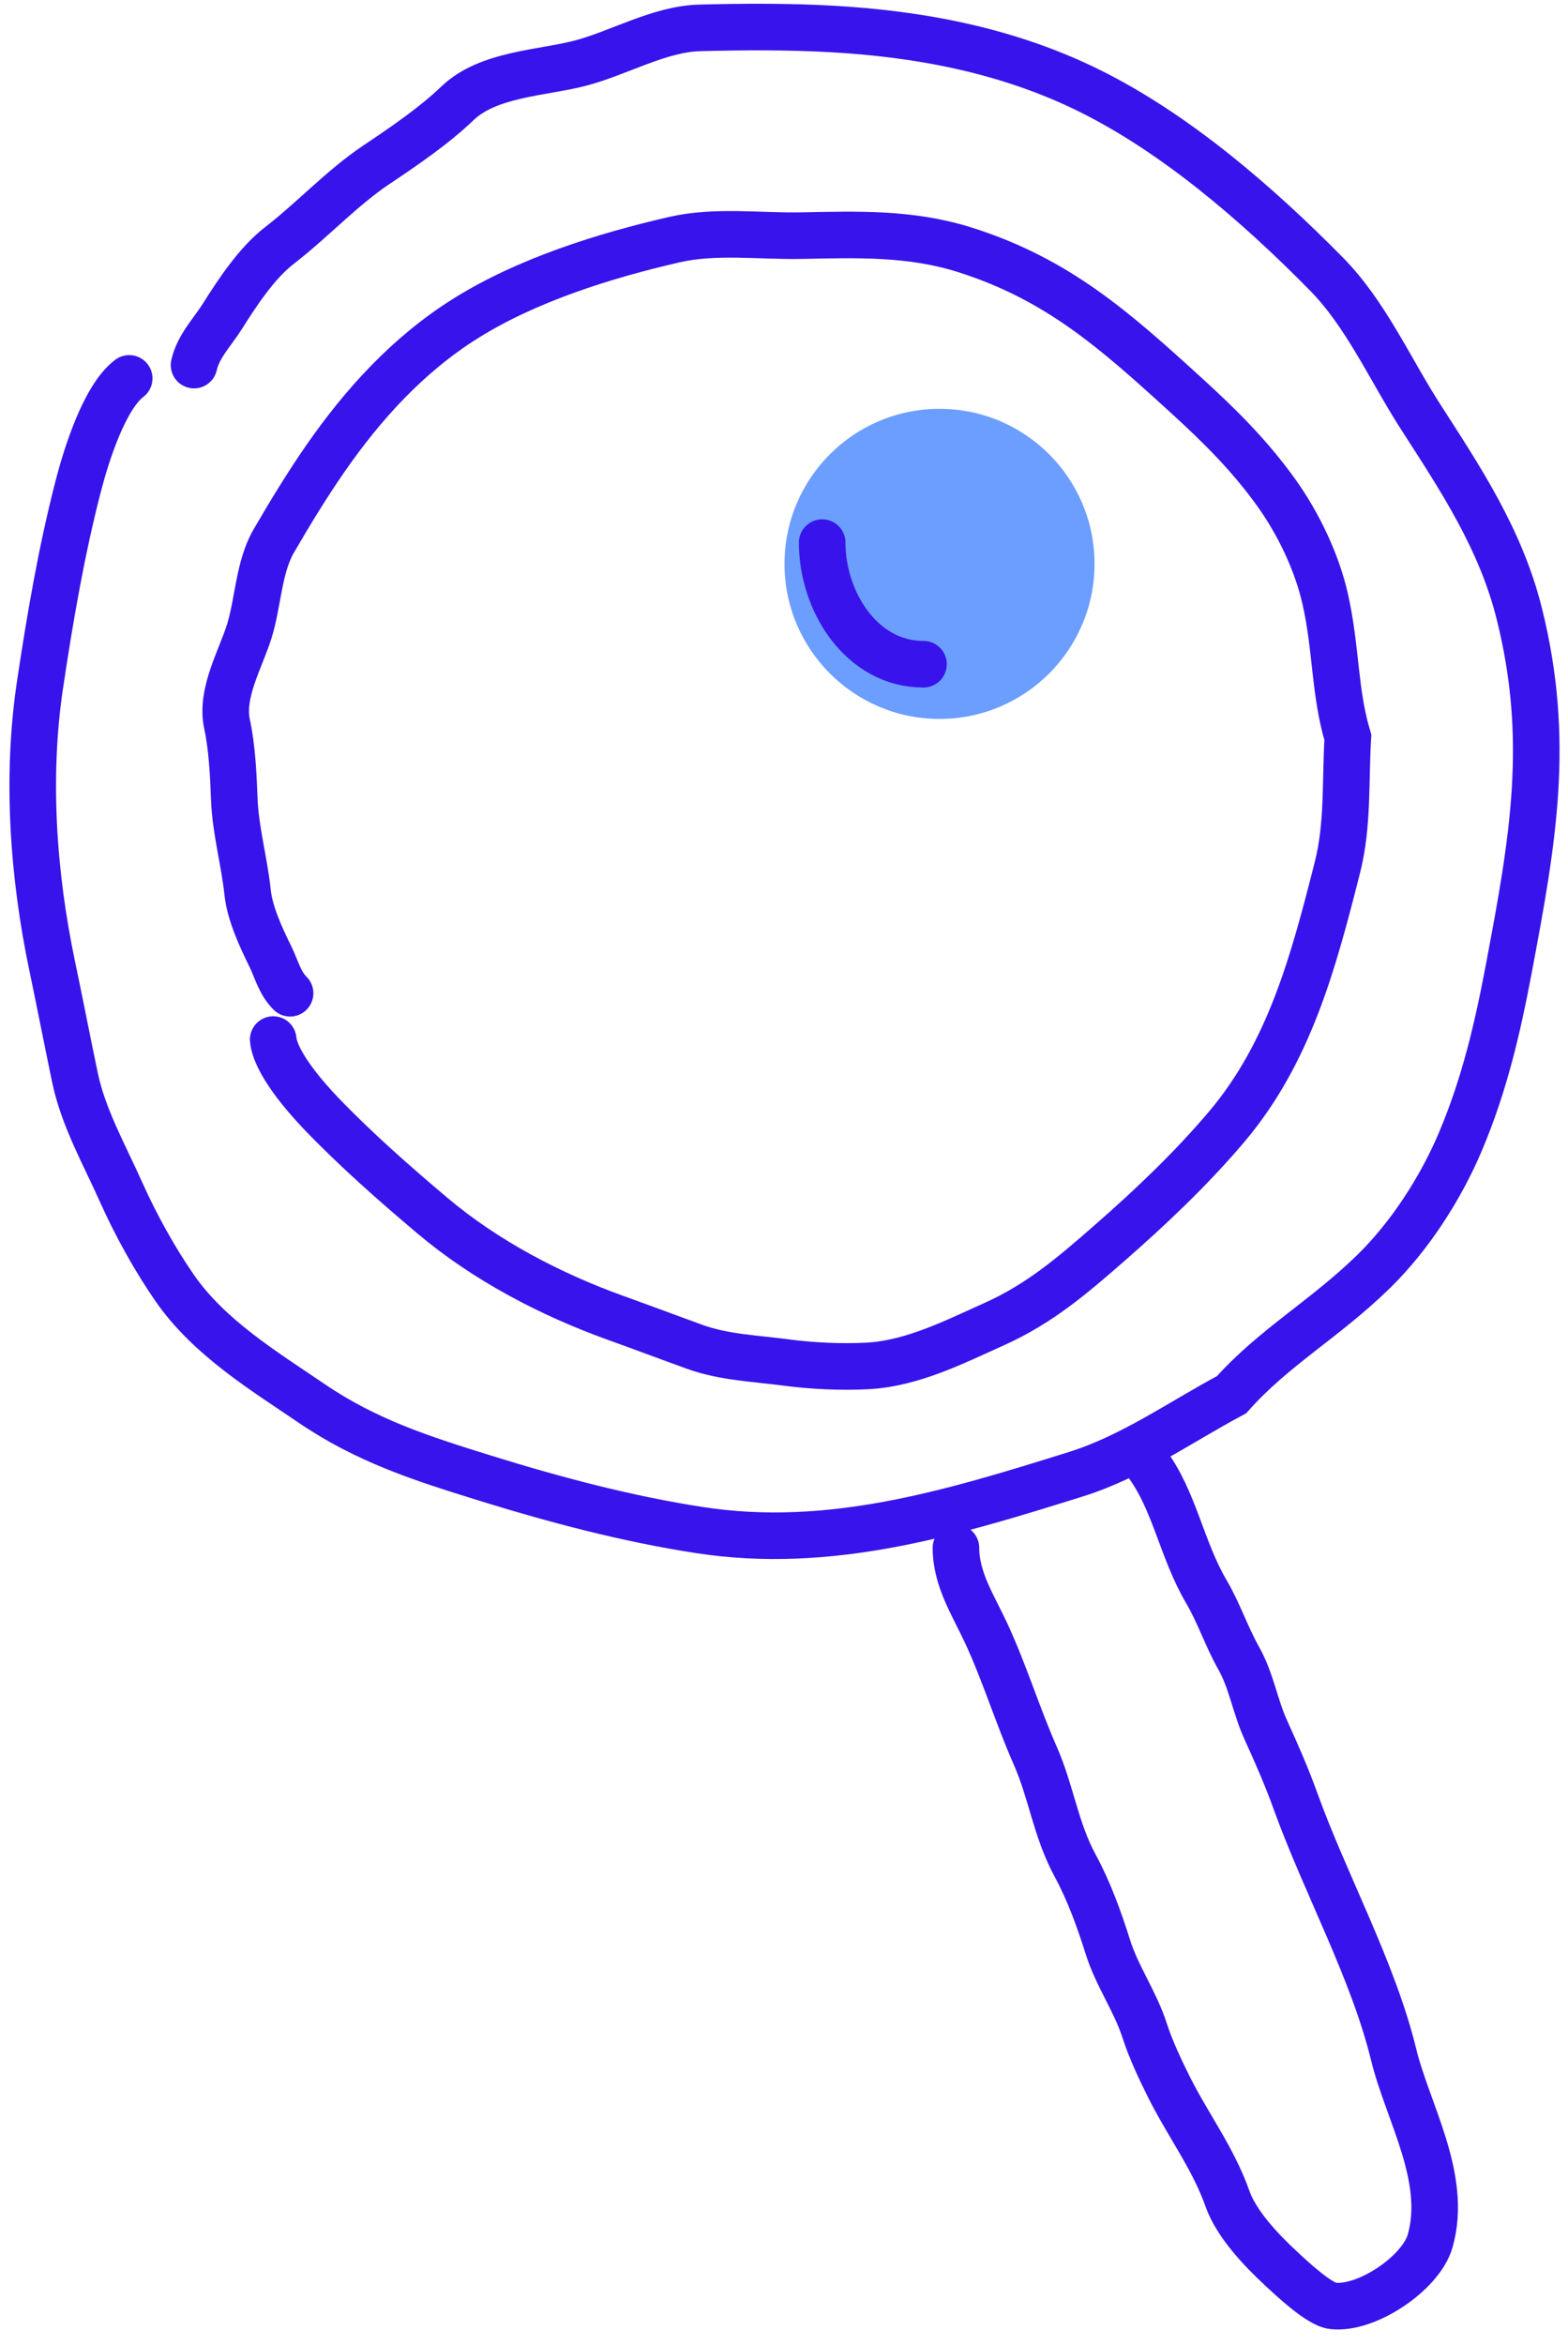
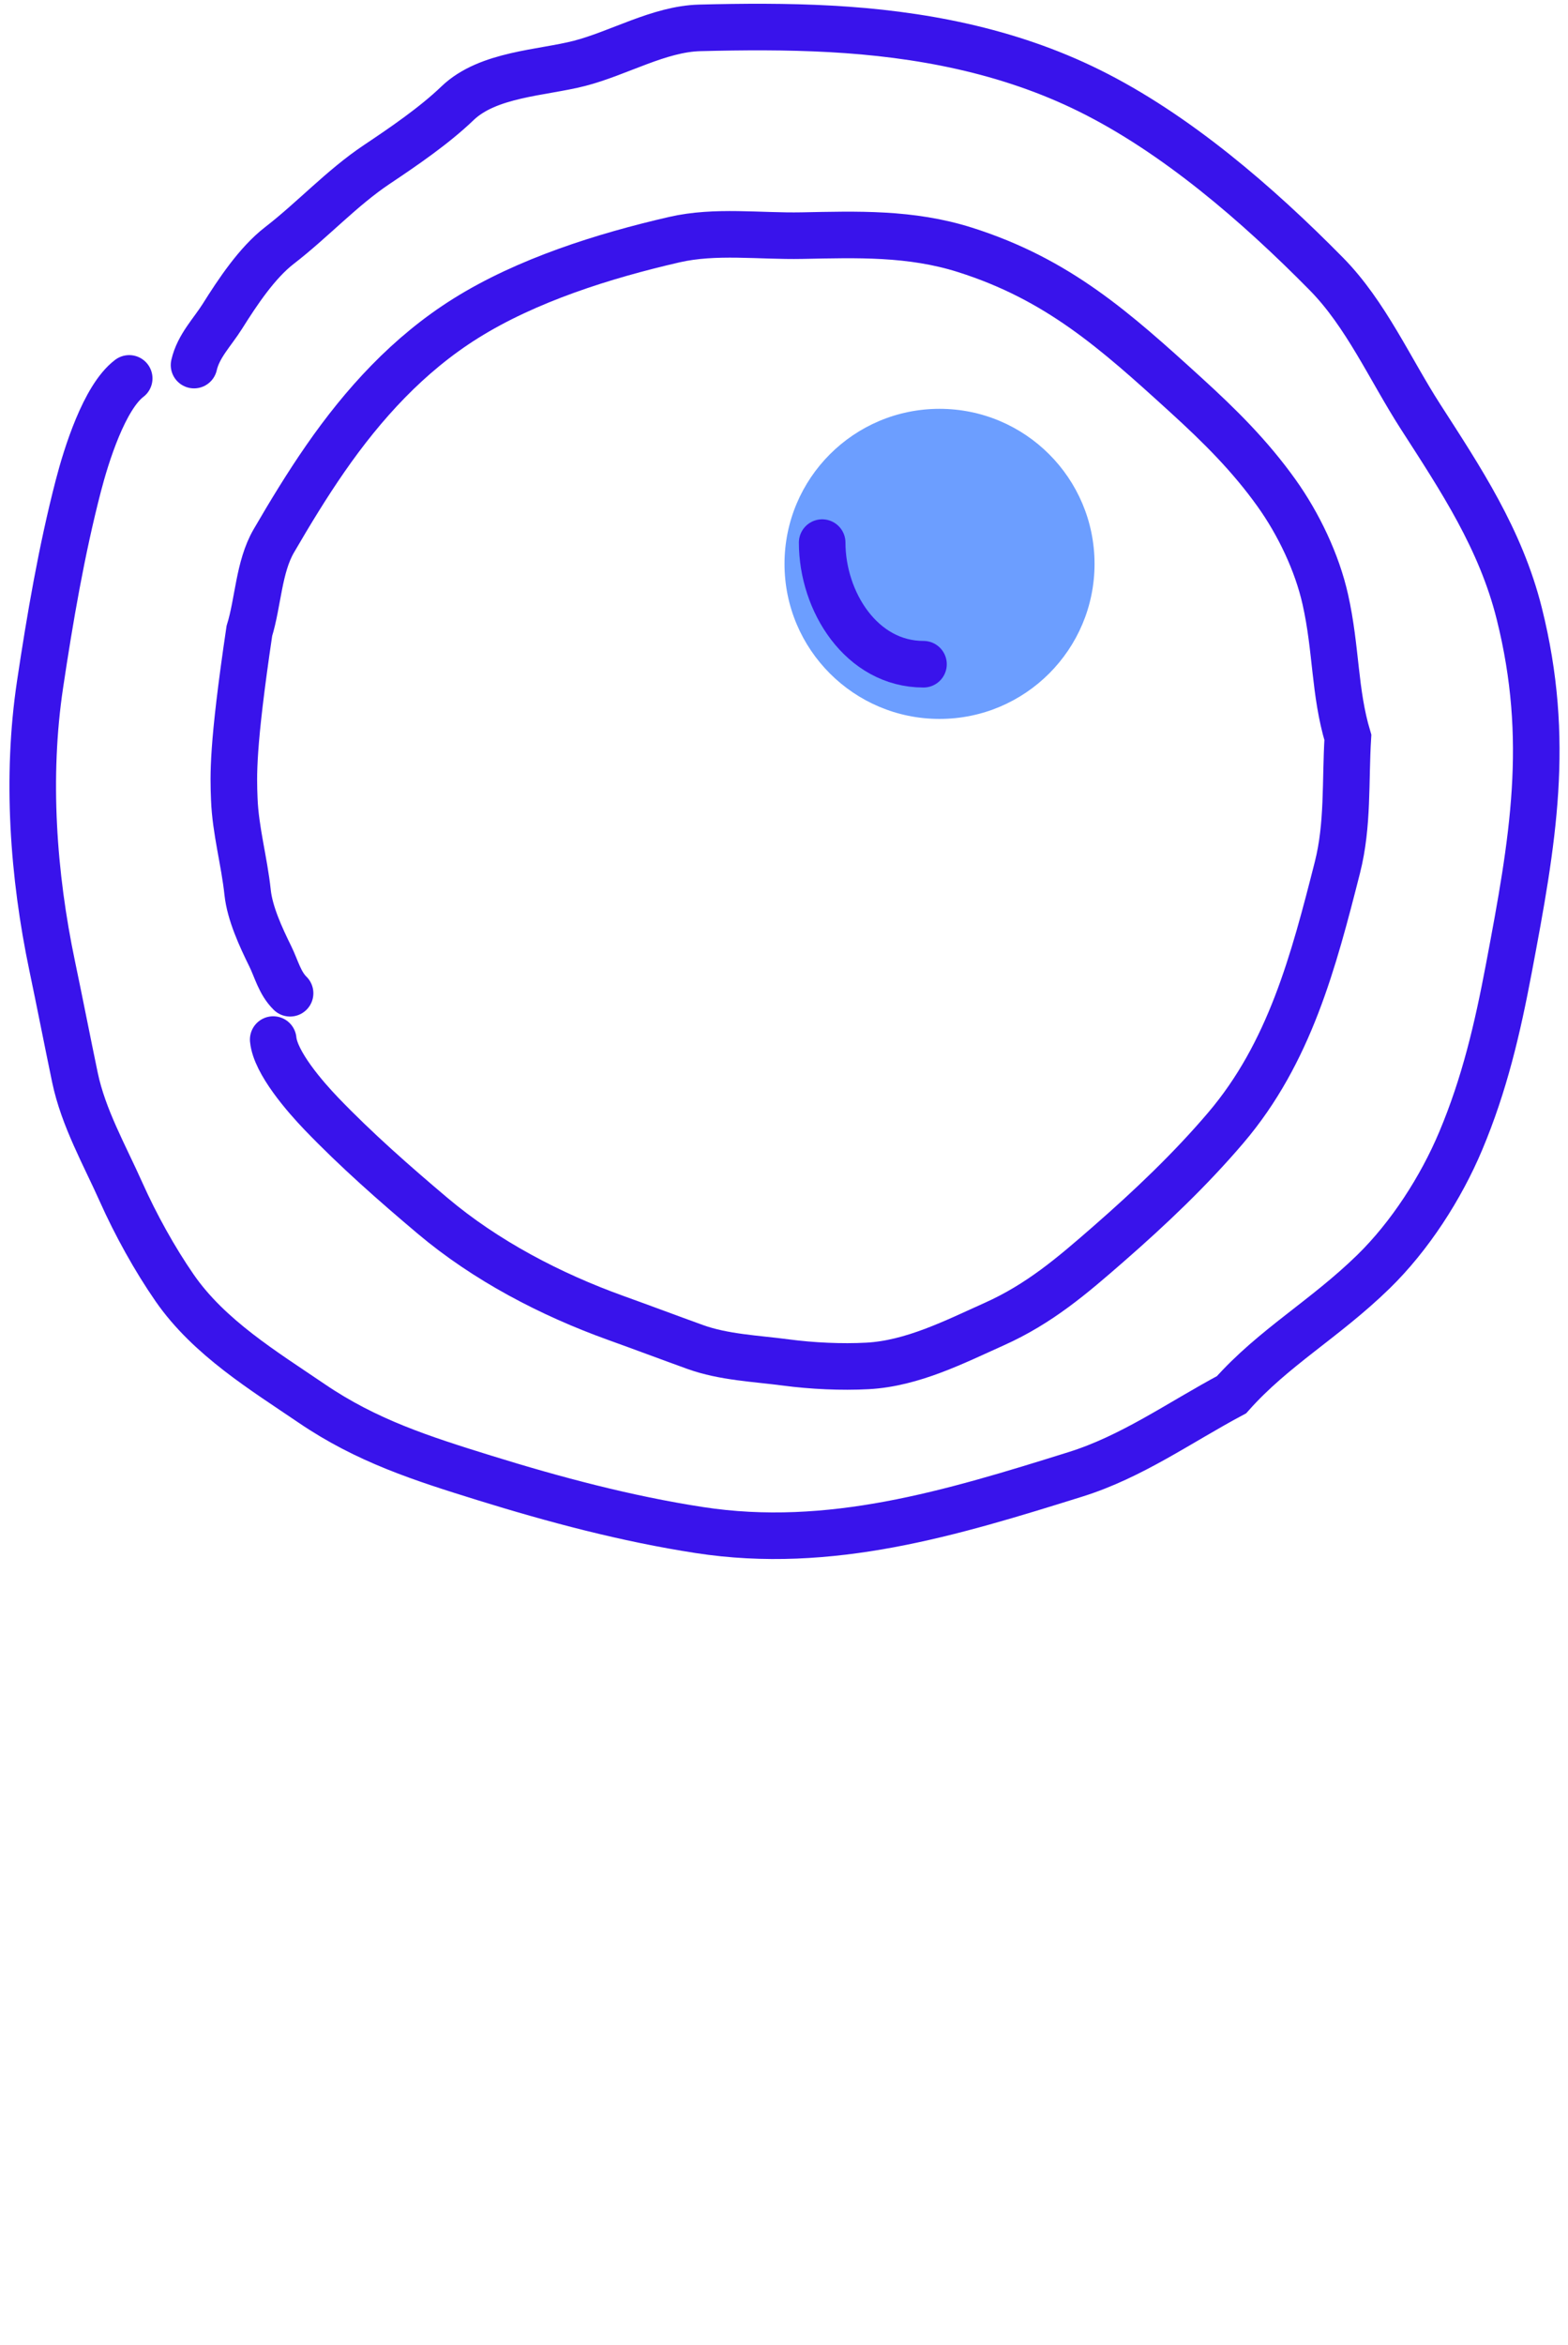
<svg xmlns="http://www.w3.org/2000/svg" width="101" height="151" viewBox="0 0 101 151" fill="none">
  <g clip-path="url(#clip0_3550_124)">
    <path d="M60.518 46.298C66.033 46.298 70.503 41.828 70.503 36.313C70.503 30.799 66.033 26.328 60.518 26.328C55.004 26.328 50.533 30.799 50.533 36.313C50.533 41.828 55.004 46.298 60.518 46.298Z" fill="#367AFF" fill-opacity="0.73" />
    <path d="M8.322 24.369C6.721 25.581 5.556 29.313 5.044 31.29C3.966 35.451 3.218 39.822 2.579 44.084C1.686 50.042 2.132 56.349 3.362 62.213C3.863 64.602 4.329 67 4.827 69.388C5.365 71.973 6.742 74.4 7.8 76.77C8.732 78.857 9.973 81.1 11.252 82.945C13.472 86.149 17.001 88.286 20.069 90.374C23.632 92.798 27.174 93.924 31.178 95.168C35.731 96.582 40.351 97.809 45.042 98.533C53.456 99.833 61.273 97.449 69.276 94.946C72.917 93.807 75.956 91.62 79.327 89.818C82.045 86.763 85.311 84.972 88.463 81.901C90.806 79.617 92.816 76.502 94.09 73.471C95.621 69.831 96.454 66.263 97.194 62.343C98.739 54.16 99.903 47.68 97.861 39.513C96.662 34.716 94.088 30.854 91.509 26.845C89.524 23.76 87.984 20.228 85.432 17.638C80.994 13.133 75.734 8.595 70.175 5.843C64.921 3.241 59.203 2.172 53.483 1.859C50.695 1.706 47.863 1.724 45.072 1.795C42.459 1.862 39.853 3.43 37.327 4.081C34.908 4.705 31.435 4.761 29.467 6.653C27.971 8.09 25.973 9.454 24.275 10.589C22.012 12.103 20.159 14.141 17.995 15.812C16.563 16.919 15.315 18.794 14.326 20.368C13.682 21.394 12.779 22.283 12.499 23.511" stroke="#3913EB" stroke-width="3" stroke-linecap="round" />
-     <path d="M17.598 66.947C17.741 68.435 19.653 70.631 20.706 71.728C22.923 74.036 25.402 76.218 27.855 78.287C31.283 81.18 35.456 83.359 39.654 84.87C41.364 85.485 43.066 86.126 44.775 86.743C46.624 87.411 48.7 87.487 50.616 87.741C52.303 87.965 54.21 88.054 55.879 87.964C58.777 87.808 61.51 86.405 64.032 85.275C66.96 83.963 69.058 82.157 71.41 80.104C74.085 77.769 76.666 75.32 78.958 72.628C83.067 67.802 84.608 61.915 86.147 55.863C86.846 53.11 86.647 50.329 86.82 47.489C85.945 44.572 86.085 41.802 85.368 38.605C84.836 36.227 83.646 33.737 82.222 31.745C80.512 29.353 78.575 27.432 76.379 25.432C71.794 21.257 68.14 17.988 62.164 16.093C58.655 14.98 55.202 15.104 51.653 15.174C48.922 15.227 46.081 14.825 43.442 15.431C38.853 16.486 33.922 18.049 30.007 20.498C26.305 22.813 23.394 26.02 20.962 29.525C19.777 31.233 18.682 33.035 17.637 34.833C16.659 36.515 16.636 38.779 16.062 40.635C15.513 42.413 14.192 44.637 14.623 46.623C14.95 48.132 15.034 49.932 15.091 51.452C15.167 53.477 15.735 55.449 15.95 57.473C16.093 58.813 16.794 60.337 17.406 61.578C17.805 62.387 18.016 63.307 18.685 63.964" stroke="#3913EB" stroke-width="3" stroke-linecap="round" />
+     <path d="M17.598 66.947C17.741 68.435 19.653 70.631 20.706 71.728C22.923 74.036 25.402 76.218 27.855 78.287C31.283 81.18 35.456 83.359 39.654 84.87C41.364 85.485 43.066 86.126 44.775 86.743C46.624 87.411 48.7 87.487 50.616 87.741C52.303 87.965 54.21 88.054 55.879 87.964C58.777 87.808 61.51 86.405 64.032 85.275C66.96 83.963 69.058 82.157 71.41 80.104C74.085 77.769 76.666 75.32 78.958 72.628C83.067 67.802 84.608 61.915 86.147 55.863C86.846 53.11 86.647 50.329 86.82 47.489C85.945 44.572 86.085 41.802 85.368 38.605C84.836 36.227 83.646 33.737 82.222 31.745C80.512 29.353 78.575 27.432 76.379 25.432C71.794 21.257 68.14 17.988 62.164 16.093C58.655 14.98 55.202 15.104 51.653 15.174C48.922 15.227 46.081 14.825 43.442 15.431C38.853 16.486 33.922 18.049 30.007 20.498C26.305 22.813 23.394 26.02 20.962 29.525C19.777 31.233 18.682 33.035 17.637 34.833C16.659 36.515 16.636 38.779 16.062 40.635C14.95 48.132 15.034 49.932 15.091 51.452C15.167 53.477 15.735 55.449 15.95 57.473C16.093 58.813 16.794 60.337 17.406 61.578C17.805 62.387 18.016 63.307 18.685 63.964" stroke="#3913EB" stroke-width="3" stroke-linecap="round" />
    <path d="M52.959 34.943C52.959 38.739 55.494 42.775 59.485 42.775" stroke="#3913EB" stroke-width="3" stroke-linecap="round" />
-     <path d="M61.576 99.683C61.576 101.694 62.679 103.361 63.505 105.136C64.701 107.704 65.534 110.452 66.681 113.054C67.72 115.413 68.004 117.847 69.263 120.16C70.129 121.754 70.807 123.618 71.351 125.352C71.954 127.277 73.112 128.854 73.729 130.762C74.123 131.978 74.723 133.257 75.296 134.402C76.517 136.845 78.148 138.993 79.066 141.595C79.646 143.238 81.263 144.929 82.518 146.091C83.169 146.694 84.968 148.4 85.853 148.498C88.049 148.742 91.532 146.376 92.119 144.322C93.279 140.261 90.678 136.038 89.769 132.313C88.441 126.867 85.354 121.282 83.446 115.984C82.888 114.435 82.215 112.898 81.532 111.401C80.847 109.901 80.603 108.225 79.791 106.789C79.004 105.396 78.514 103.878 77.703 102.496C76.094 99.756 75.663 96.625 73.845 94.201" stroke="#3913EB" stroke-width="3" stroke-linecap="round" />
  </g>
  <defs>
    <clipPath id="clip0_3550_124">
      <rect width="101" height="151" fill="white" />
    </clipPath>
  </defs>
</svg>